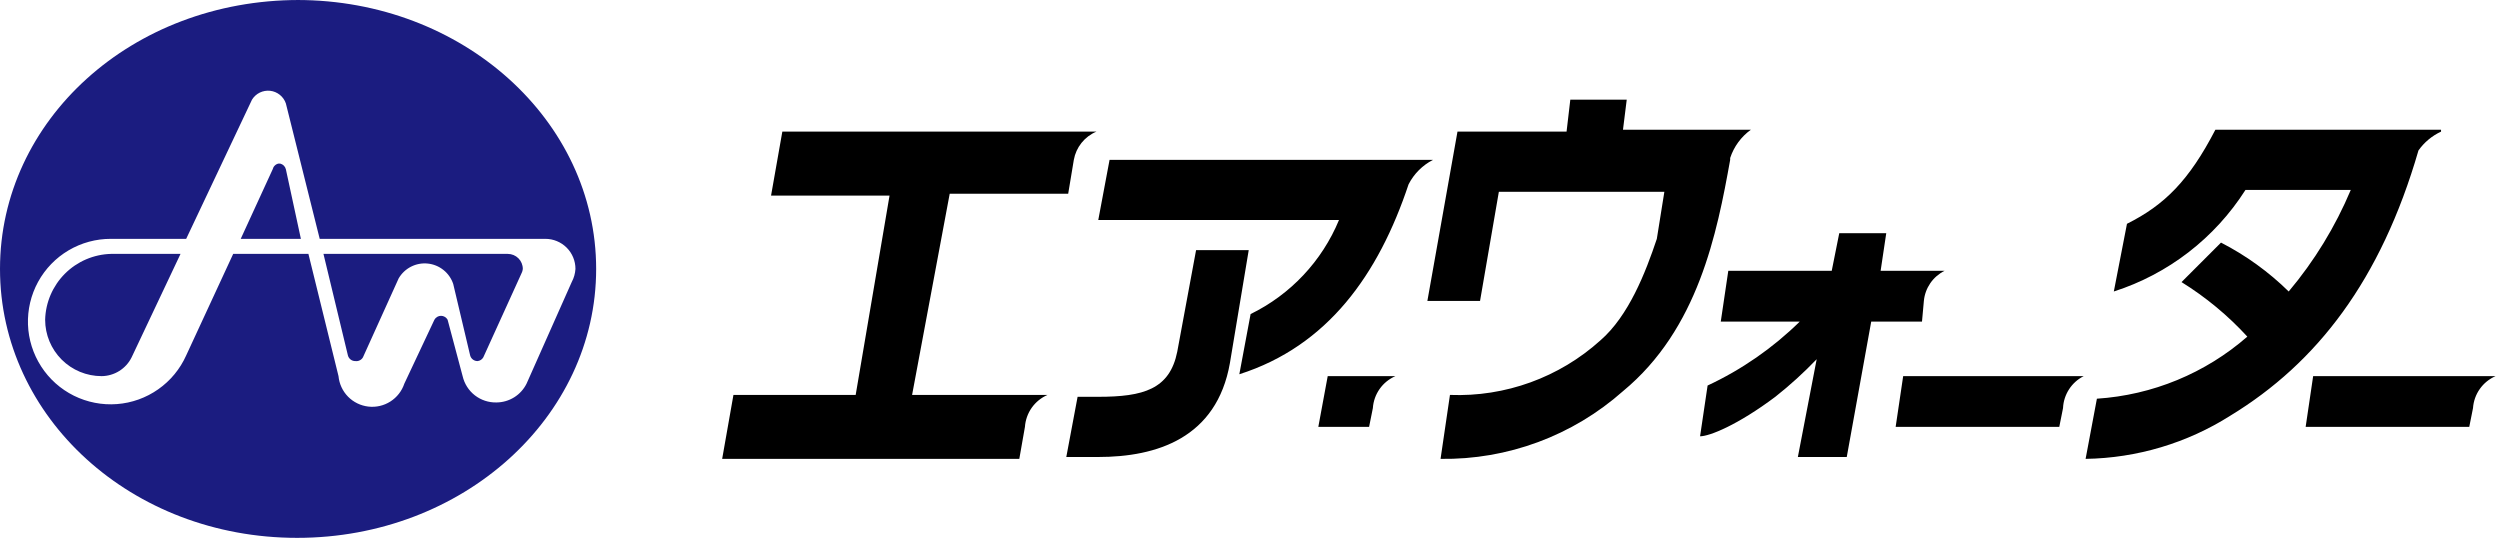
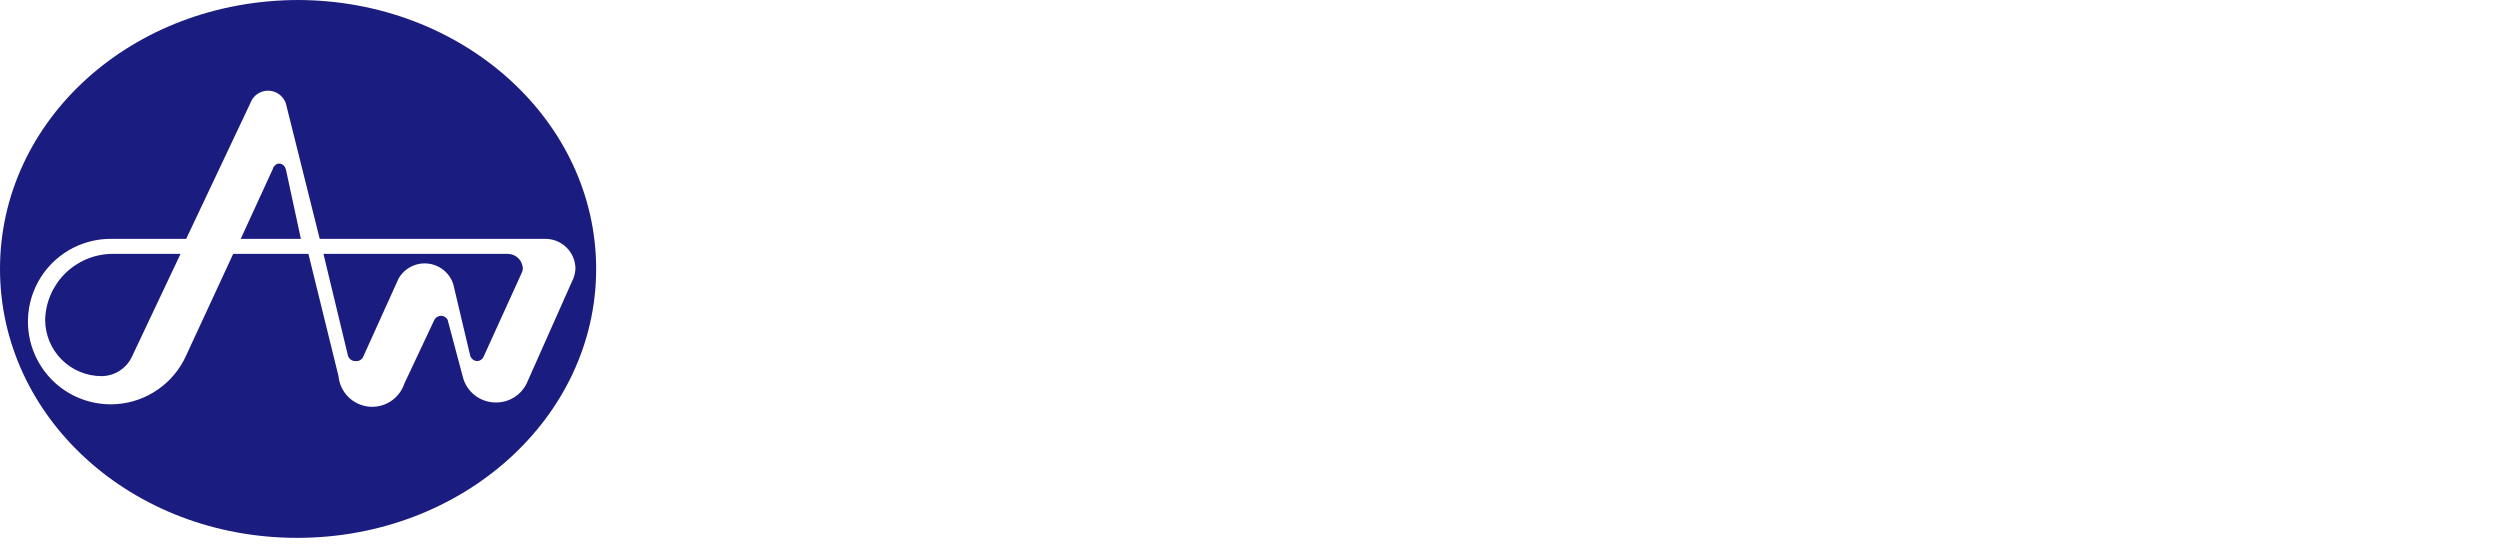
<svg xmlns="http://www.w3.org/2000/svg" width="104" height="23" viewBox="0 0 104 23" fill="none">
-   <path d="M80.033 12.517C80.058 12.253 80.151 11.999 80.301 11.78C80.452 11.561 80.656 11.384 80.894 11.266H78.234L78.468 9.701H76.513L76.2 11.266H71.897L71.584 13.378H74.87C73.752 14.476 72.456 15.376 71.036 16.038L70.723 18.15C71.114 18.15 72.288 17.681 73.853 16.507C74.462 16.026 75.037 15.503 75.574 14.943L74.791 19.011H76.825L77.843 13.378H79.955L80.033 12.517ZM49.757 10.405L48.974 14.63C48.661 16.194 47.566 16.507 45.688 16.507H44.828L44.358 19.011H45.688C48.114 19.011 50.617 18.228 51.165 15.099L51.947 10.405H49.757ZM37.943 16.429L39.508 8.058H44.437L44.671 6.65C44.717 6.391 44.827 6.148 44.991 5.943C45.155 5.738 45.368 5.577 45.61 5.476H32.545L32.076 8.136H37.005L35.596 16.429H30.511L30.042 19.089H42.403L42.637 17.759C42.657 17.473 42.755 17.197 42.92 16.962C43.086 16.728 43.313 16.543 43.576 16.429H37.865H37.943Z" fill="black" />
-   <path d="M59.614 6.65H46.158L45.688 9.153H55.702C54.994 10.862 53.687 12.253 52.025 13.065L51.556 15.569C55.233 14.395 57.345 11.422 58.597 7.667C58.821 7.23 59.177 6.874 59.614 6.65ZM103.894 15.647H96.227L95.915 17.759H102.721L102.877 16.977C102.897 16.69 102.994 16.415 103.16 16.18C103.326 15.945 103.553 15.761 103.816 15.647M79.172 15.647L78.859 17.759H85.666L85.822 16.977C85.834 16.699 85.921 16.429 86.072 16.195C86.223 15.961 86.434 15.772 86.683 15.647H79.172ZM101.547 5.398H92.159C91.064 7.511 90.047 8.528 88.482 9.31L87.935 12.126C90.198 11.401 92.135 9.906 93.411 7.902H97.792C97.149 9.432 96.278 10.856 95.21 12.126C94.379 11.31 93.43 10.625 92.394 10.092L90.751 11.735C91.763 12.362 92.685 13.126 93.489 14.004C91.743 15.528 89.543 16.435 87.231 16.586L86.761 19.089C88.897 19.056 90.981 18.434 92.785 17.29C96.384 15.099 99.044 11.657 100.608 6.259C100.847 5.92 101.171 5.65 101.547 5.476M57.345 15.647H55.233L54.842 17.759H56.954L57.111 16.977C57.13 16.69 57.228 16.415 57.393 16.18C57.559 15.945 57.786 15.761 58.049 15.647H57.345ZM71.975 6.572C72.13 6.099 72.432 5.688 72.835 5.398H67.516L67.672 4.146H65.325L65.169 5.476H60.631L59.379 12.518H61.57L62.352 7.98H69.237L68.924 9.936C68.454 11.344 67.75 13.143 66.577 14.16C64.866 15.703 62.62 16.517 60.318 16.429L59.927 19.089C62.719 19.13 65.426 18.126 67.516 16.273C70.645 13.691 71.427 9.701 71.975 6.65V6.572Z" fill="black" />
  <path d="M21.123 10.562H13.456L14.473 14.786C14.491 14.855 14.532 14.916 14.588 14.958C14.645 15.001 14.715 15.023 14.786 15.021C14.848 15.029 14.911 15.018 14.966 14.99C15.022 14.963 15.068 14.919 15.099 14.864L16.585 11.579C16.707 11.371 16.885 11.202 17.1 11.093C17.315 10.984 17.556 10.939 17.796 10.964C18.035 10.989 18.262 11.082 18.45 11.233C18.638 11.383 18.778 11.585 18.854 11.813L19.558 14.786C19.576 14.855 19.617 14.916 19.674 14.958C19.731 15.001 19.8 15.023 19.871 15.021C19.92 15.015 19.967 14.998 20.007 14.971C20.048 14.943 20.082 14.907 20.106 14.864L21.671 11.422C21.712 11.35 21.739 11.27 21.749 11.187C21.749 11.021 21.683 10.862 21.566 10.745C21.448 10.627 21.289 10.562 21.123 10.562ZM11.579 6.806C11.521 6.819 11.469 6.848 11.428 6.89C11.386 6.931 11.357 6.984 11.344 7.041L10.014 9.936H12.517L11.892 7.041C11.878 6.984 11.849 6.931 11.808 6.89C11.766 6.848 11.714 6.819 11.657 6.806M12.439 0C5.476 0 0 5.007 0 11.187C0 17.368 5.476 22.375 12.361 22.375C19.245 22.375 24.8 17.368 24.8 11.187C24.8 5.007 19.245 0 12.361 0M21.905 15.96C21.79 16.193 21.611 16.39 21.39 16.528C21.169 16.666 20.914 16.74 20.654 16.742C20.329 16.75 20.011 16.645 19.754 16.446C19.497 16.246 19.318 15.964 19.245 15.647L18.62 13.3C18.593 13.251 18.553 13.21 18.505 13.182C18.457 13.153 18.402 13.138 18.346 13.138C18.29 13.138 18.235 13.153 18.187 13.182C18.139 13.21 18.099 13.251 18.072 13.3L16.82 15.96C16.718 16.266 16.514 16.528 16.241 16.702C15.969 16.876 15.645 16.951 15.324 16.914C15.003 16.877 14.704 16.731 14.478 16.501C14.252 16.27 14.112 15.968 14.082 15.647L12.83 10.562H9.701L7.745 14.786C7.492 15.352 7.09 15.838 6.583 16.194C6.076 16.551 5.482 16.764 4.865 16.81C4.247 16.857 3.628 16.736 3.073 16.461C2.518 16.185 2.047 15.765 1.712 15.244C1.376 14.723 1.186 14.122 1.164 13.502C1.142 12.883 1.287 12.269 1.584 11.726C1.882 11.182 2.32 10.729 2.854 10.414C3.387 10.099 3.996 9.934 4.616 9.936H7.745L10.483 4.146C10.561 4.02 10.673 3.917 10.806 3.852C10.94 3.787 11.089 3.761 11.237 3.777C11.385 3.793 11.525 3.852 11.641 3.945C11.757 4.038 11.844 4.162 11.892 4.303L13.3 9.936H22.688C23.02 9.936 23.338 10.068 23.573 10.302C23.808 10.537 23.939 10.855 23.939 11.187C23.927 11.379 23.874 11.566 23.783 11.735L21.905 15.96ZM1.878 13.3C1.878 13.922 2.125 14.519 2.565 14.959C3.005 15.399 3.602 15.647 4.225 15.647C4.485 15.645 4.74 15.571 4.961 15.433C5.182 15.295 5.361 15.098 5.476 14.864L7.51 10.562H4.616C3.896 10.581 3.211 10.876 2.701 11.385C2.192 11.895 1.897 12.58 1.878 13.3Z" fill="#1B1C80" />
</svg>